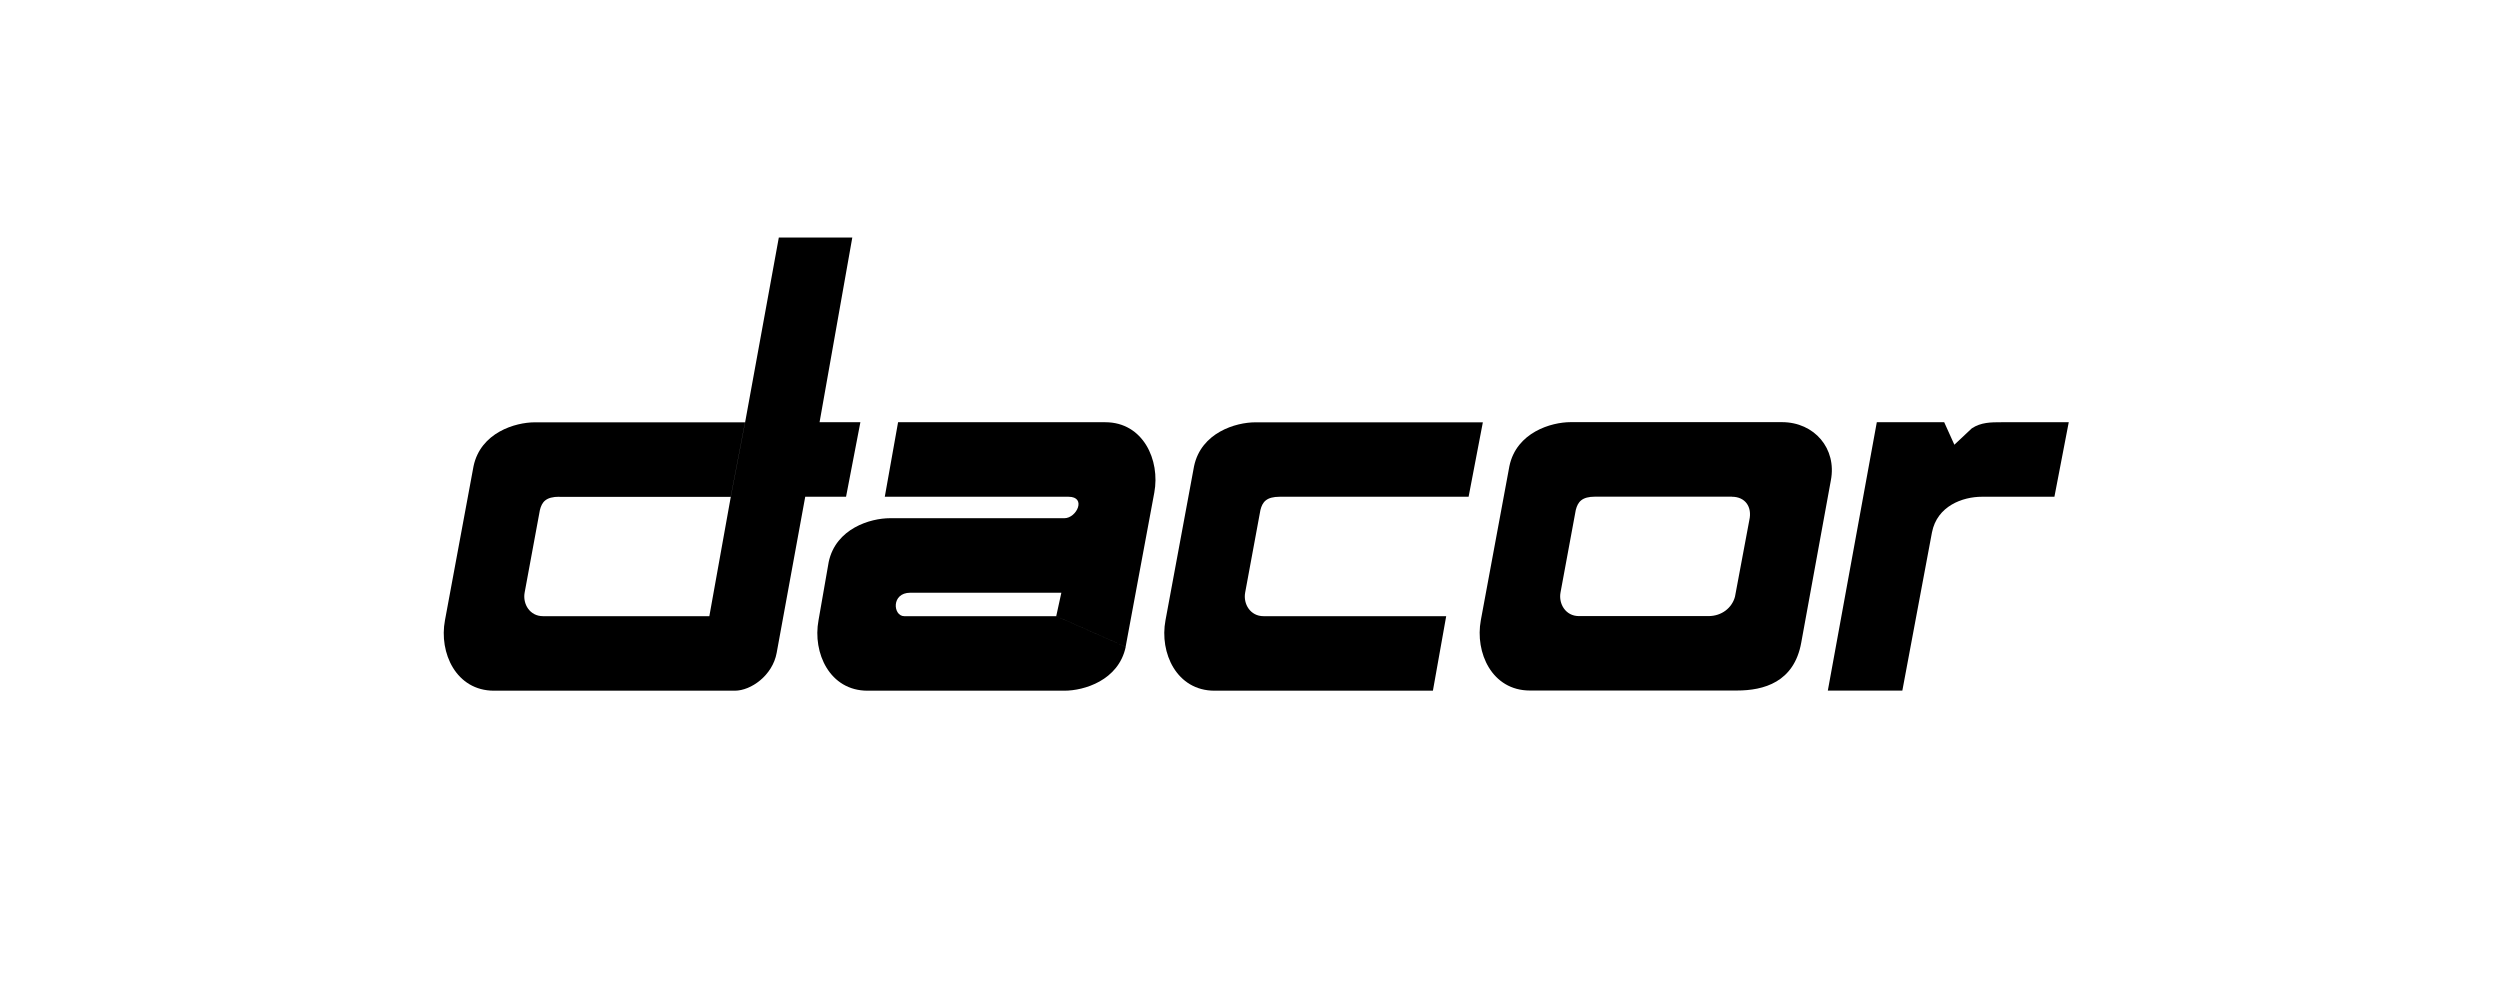
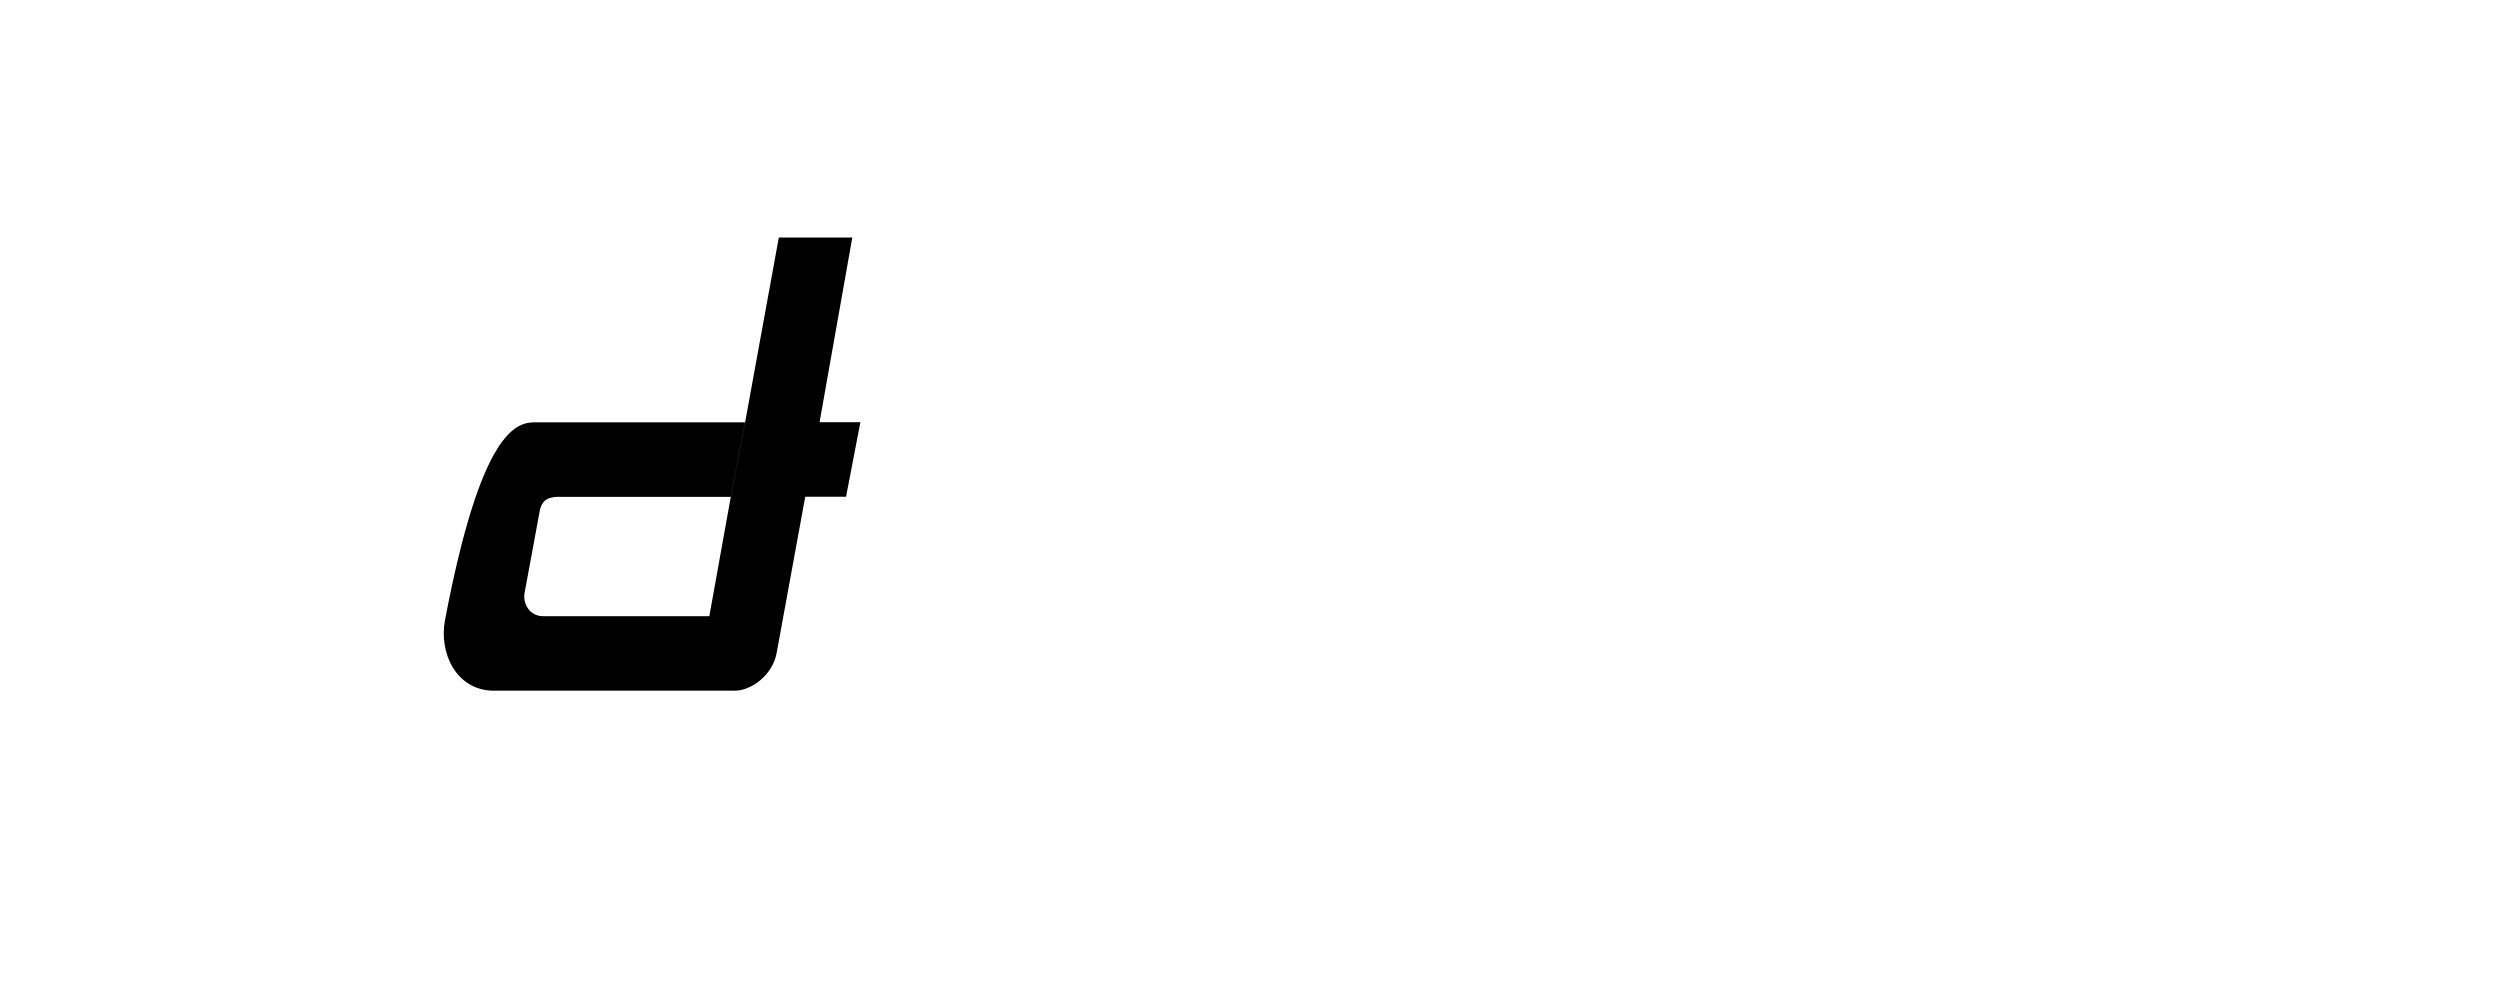
<svg xmlns="http://www.w3.org/2000/svg" width="400" height="160" viewBox="0 0 400 160" fill="none">
-   <path fill-rule="evenodd" clip-rule="evenodd" d="M277.11 79.48C279.236 79.48 280.376 81.106 279.89 83.232L277.597 95.475C277.11 97.268 275.471 98.574 273.358 98.574H252.625C250.499 98.574 249.359 96.615 249.679 94.822L252.125 81.593C252.458 80.286 253.111 79.466 255.224 79.466L251.305 67.543C248.206 67.543 242.648 69.169 241.508 74.561L236.936 99.213C235.963 104.438 238.729 110.483 244.774 110.483H277.916C282.169 110.483 287.06 109.177 288.2 102.812L292.938 76.854C293.911 71.796 290.326 67.543 285.101 67.543H251.305L255.224 79.466H277.11V79.48Z" fill="black" />
-   <path fill-rule="evenodd" clip-rule="evenodd" d="M234.977 79.48H204.766C202.64 79.48 201.987 80.3 201.667 81.607L199.221 94.836C198.902 96.629 200.041 98.588 202.167 98.588H231.391L229.265 110.511H194.316C188.271 110.511 185.492 104.466 186.479 99.241L191.05 74.589C192.19 69.197 197.748 67.571 200.847 67.571H237.256L234.977 79.48Z" fill="black" />
-   <path fill-rule="evenodd" clip-rule="evenodd" d="M89.483 79.48C87.356 79.48 86.703 80.3 86.384 81.606L83.938 94.836C83.618 96.628 84.758 98.588 86.884 98.588H113.495L116.928 79.48L119.221 67.557L124.612 38H136.369L131.13 67.557H137.661L135.368 79.48H128.837L124.265 104.466C123.612 108.051 120.179 110.511 117.567 110.511H79.032C72.988 110.511 70.208 104.466 71.195 99.241L75.767 74.589C76.906 69.197 82.465 67.571 85.564 67.571H119.207L116.914 79.494H89.483V79.48Z" fill="black" />
-   <path fill-rule="evenodd" clip-rule="evenodd" d="M312.698 71.156L315.478 68.544C316.951 67.557 318.577 67.557 320.216 67.557H331L328.707 79.48H317.117C314.019 79.48 309.933 80.953 309.113 85.192L304.375 110.497H292.452L300.289 67.557H311.073L312.698 71.156Z" fill="black" />
-   <path fill-rule="evenodd" clip-rule="evenodd" d="M184.686 78.827C185.659 73.602 182.893 67.557 176.848 67.557H143.692L141.566 79.48H170.956C173.902 79.48 172.263 82.913 170.303 82.913H142.386C139.287 82.913 133.728 84.539 132.589 89.93L130.963 99.241C129.99 104.466 132.755 110.511 138.8 110.511H170.317C173.416 110.511 178.974 108.885 180.114 103.493L169.011 98.588H144.678C142.886 98.588 142.552 94.836 145.651 94.836H169.817L168.997 98.588L180.1 103.493L184.686 78.827Z" fill="black" />
+   <path fill-rule="evenodd" clip-rule="evenodd" d="M89.483 79.48C87.356 79.48 86.703 80.3 86.384 81.606L83.938 94.836C83.618 96.628 84.758 98.588 86.884 98.588H113.495L116.928 79.48L119.221 67.557L124.612 38H136.369L131.13 67.557H137.661L135.368 79.48H128.837L124.265 104.466C123.612 108.051 120.179 110.511 117.567 110.511H79.032C72.988 110.511 70.208 104.466 71.195 99.241C76.906 69.197 82.465 67.571 85.564 67.571H119.207L116.914 79.494H89.483V79.48Z" fill="black" />
</svg>